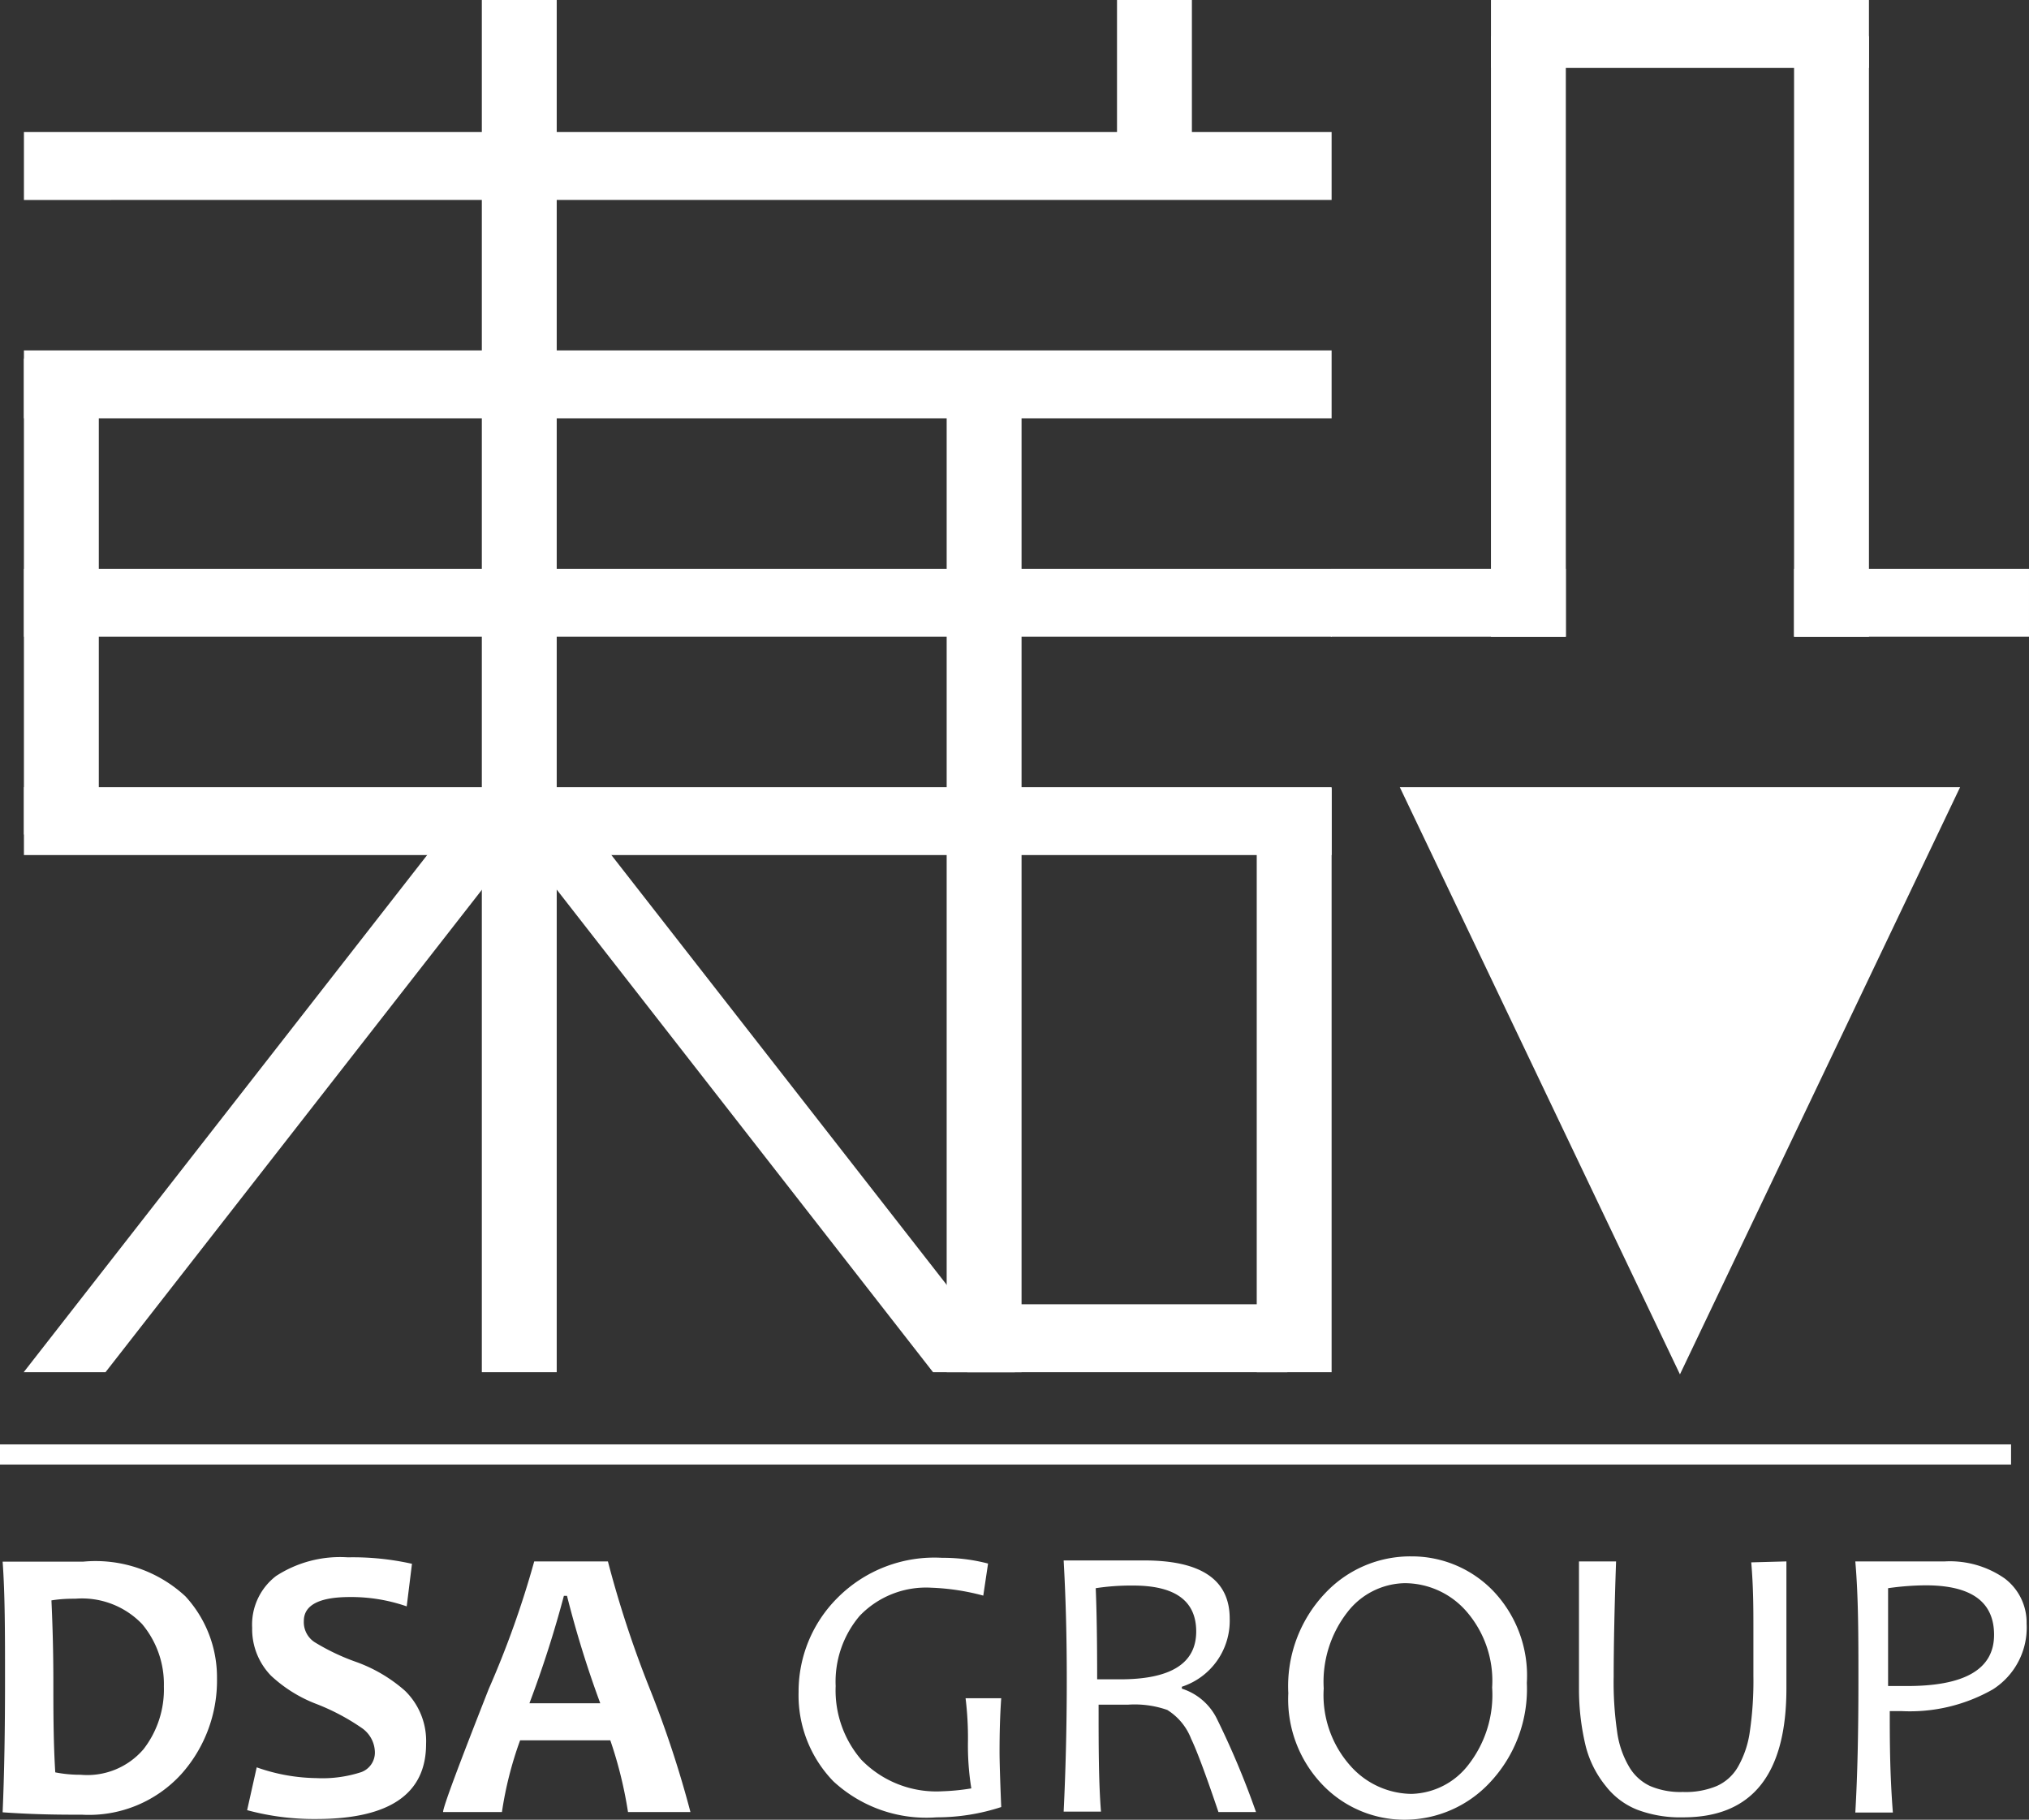
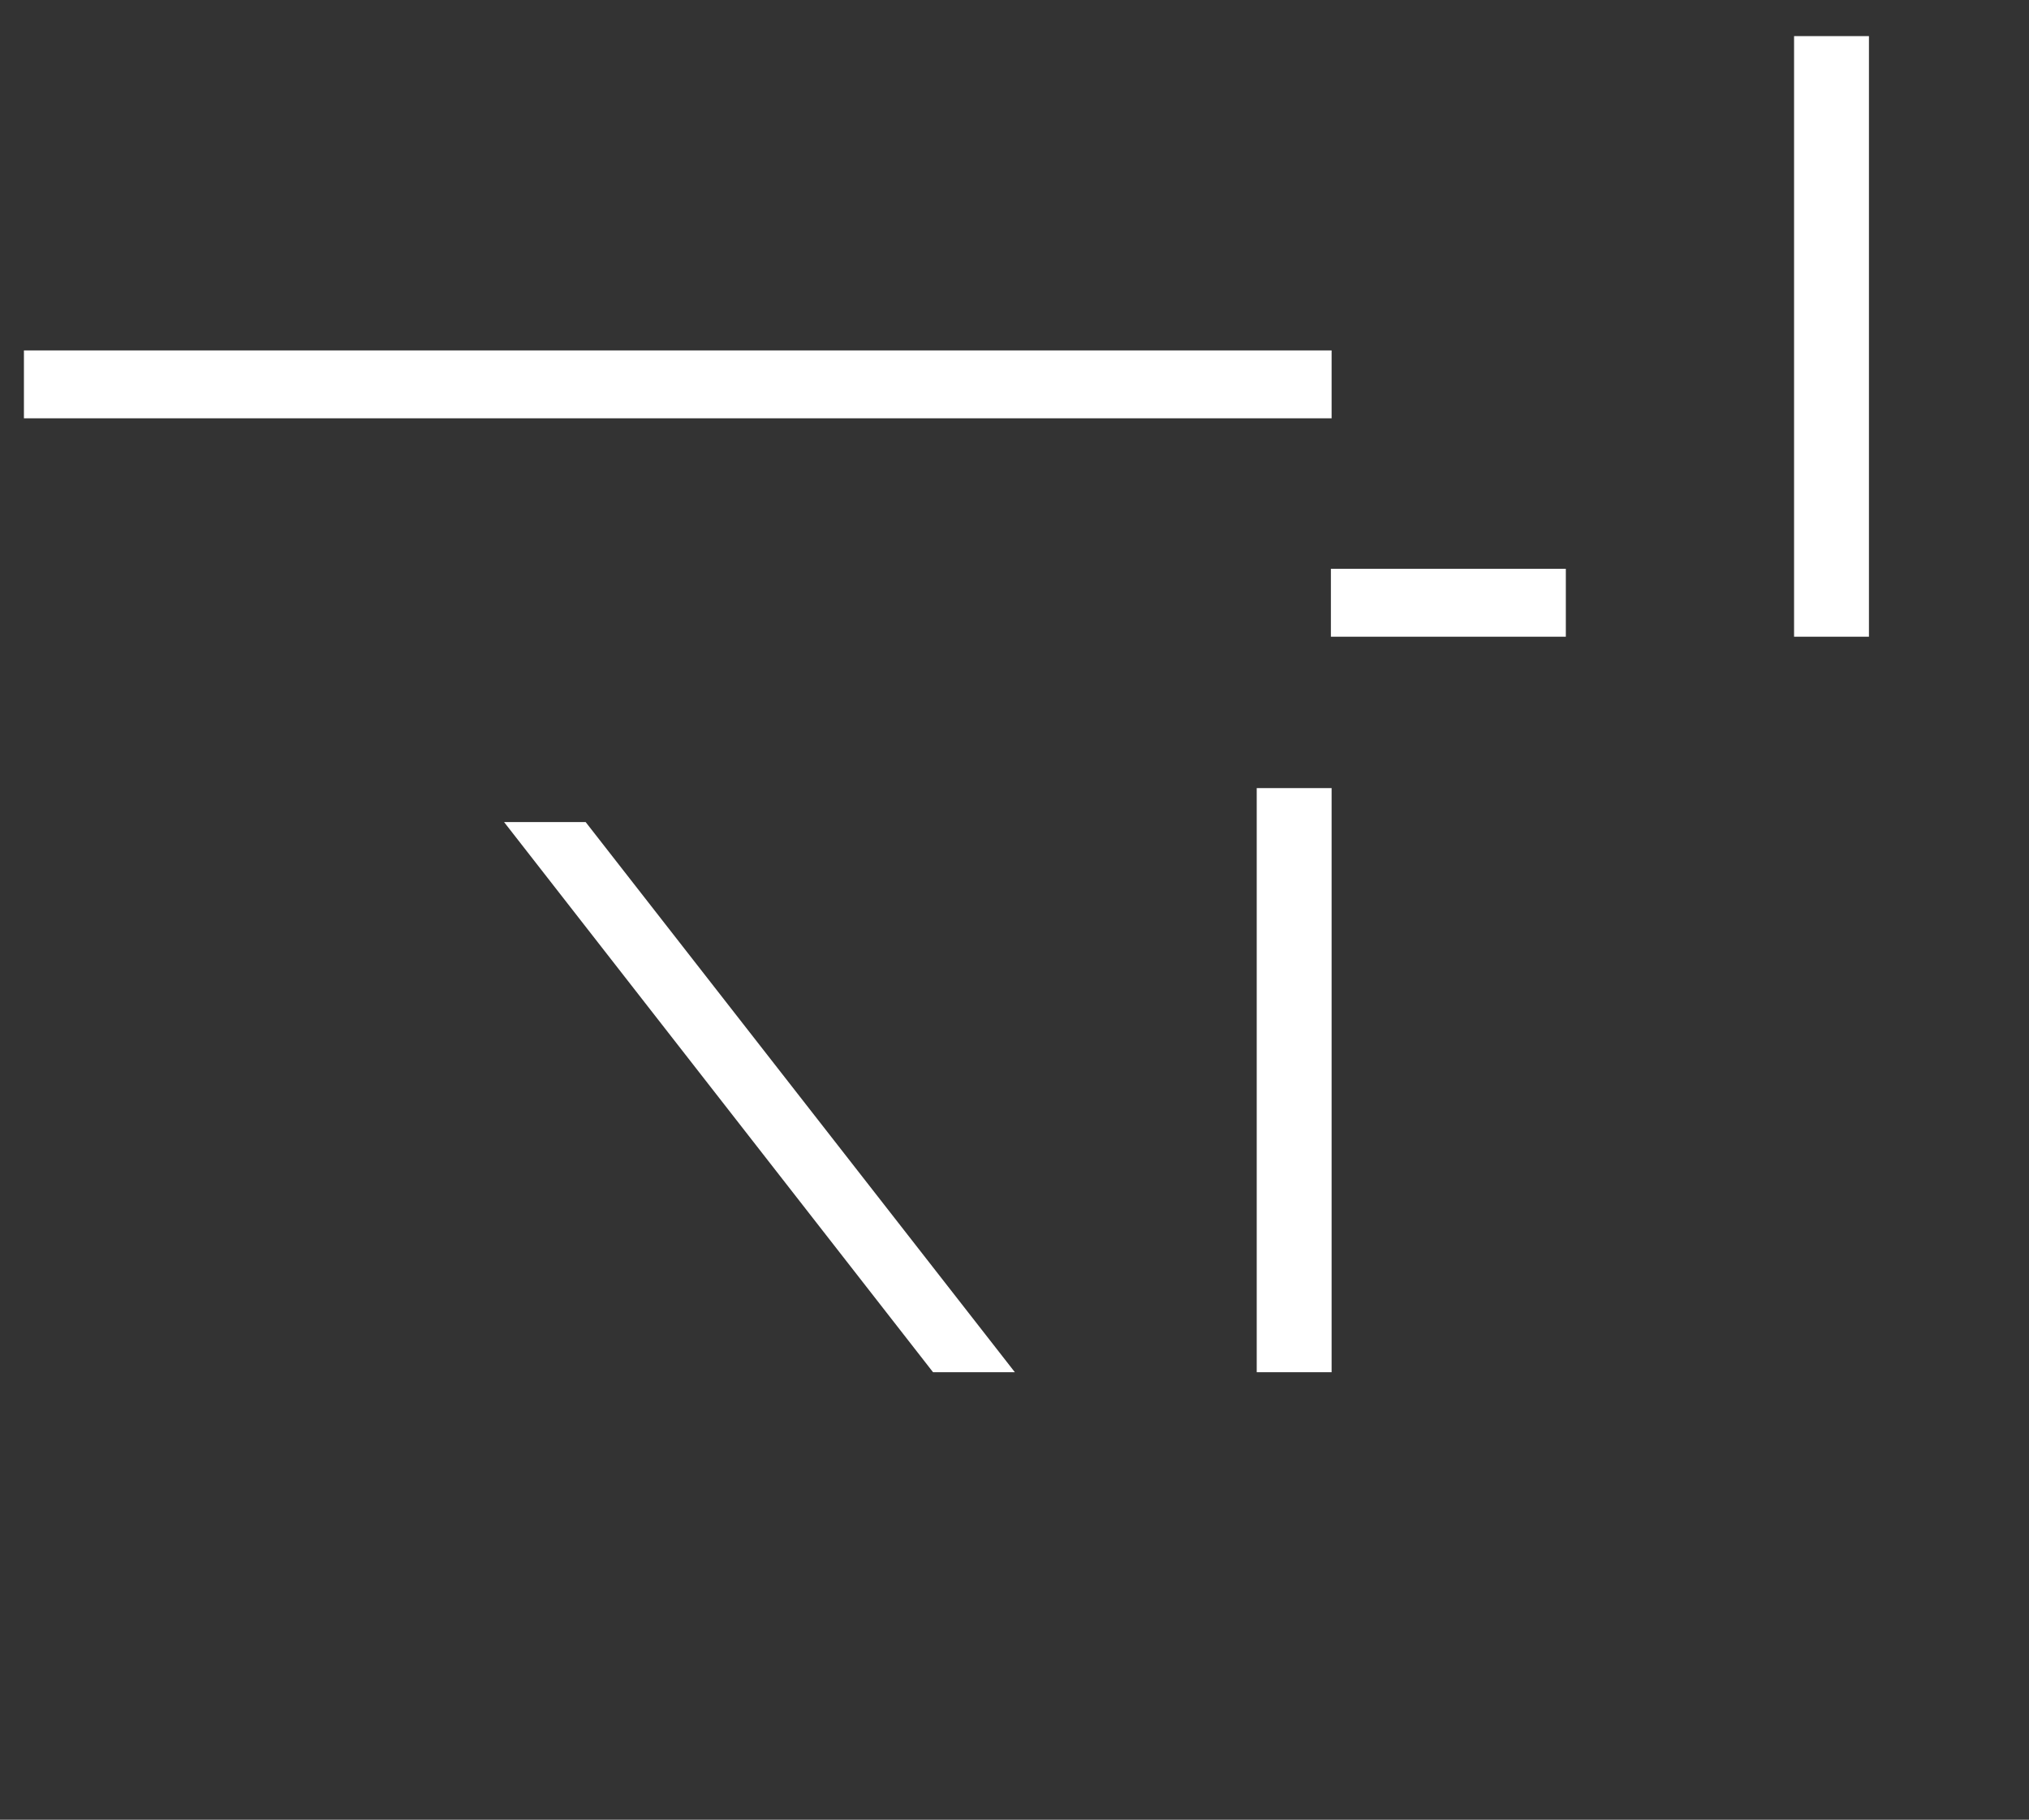
<svg xmlns="http://www.w3.org/2000/svg" viewBox="0 0 84.81 76.08">
  <rect x="0" y="0" width="84.81" height="76.08" fill="#333333" stroke="none" />
  <defs>
    <style>.cls-1{fill:#fff}</style>
  </defs>
  <g id="图层_2" data-name="图层 2">
    <g id="图层_1-2" data-name="图层 1">
-       <path class="cls-1" d="M58.51 32.91h23.42L70.22 57.46 58.51 32.91zM0 60.39h84.06v.84H0zm9.07 9.77a5.87 5.87 0 0 1-1.48 4 5.22 5.22 0 0 1-4.16 1.71c-.8 0-1.91 0-3.32-.1.07-1.62.1-3.45.1-5.48s0-3.62-.1-5h3.37a5.52 5.52 0 0 1 4.27 1.45 5 5 0 0 1 1.32 3.42zm-2.22.35a3.91 3.91 0 0 0-.91-2.61 3.48 3.48 0 0 0-2.79-1.06c-.24 0-.56 0-1 .07.05 1.08.08 2.2.08 3.37s0 2.55.08 3.82a5.36 5.36 0 0 0 1.06.1A3.09 3.09 0 0 0 6 73.13a4.08 4.08 0 0 0 .85-2.62zm10.96 2.4q0 3.14-4.59 3.14a10.69 10.69 0 0 1-2.89-.37l.4-1.79a7.73 7.73 0 0 0 2.49.45 5.24 5.24 0 0 0 1.88-.25.87.87 0 0 0 .57-.84 1.26 1.26 0 0 0-.54-1 9.15 9.15 0 0 0-1.88-1 5.82 5.82 0 0 1-1.92-1.19 2.79 2.79 0 0 1-.79-2 2.56 2.56 0 0 1 1-2.17 4.91 4.91 0 0 1 3-.78 11.3 11.3 0 0 1 2.68.27L17 67.16a7.07 7.07 0 0 0-2.38-.39c-1.28 0-1.92.34-1.92 1a1 1 0 0 0 .44.88 9.11 9.11 0 0 0 1.71.82 6.3 6.3 0 0 1 2.08 1.22 2.93 2.93 0 0 1 .88 2.22zm11.05 2.85h-2.61a17.46 17.46 0 0 0-.74-3h-3.77a15.31 15.31 0 0 0-.76 3h-2.46c0-.21.64-1.92 1.91-5.15a39.62 39.62 0 0 0 1.9-5.33h3.08a44.94 44.94 0 0 0 1.72 5.25 44.24 44.24 0 0 1 1.73 5.23zm-3.77-4.55a43.72 43.72 0 0 1-1.39-4.49h-.13a46.47 46.47 0 0 1-1.44 4.49zm16.76 4.34a8.66 8.66 0 0 1-2.7.43 5.72 5.72 0 0 1-4.32-1.51 5.17 5.17 0 0 1-1.45-3.73A5.53 5.53 0 0 1 35 66.81a5.71 5.71 0 0 1 4.38-1.68 7.43 7.43 0 0 1 1.92.24l-.2 1.34a9.61 9.61 0 0 0-2.17-.33 3.84 3.84 0 0 0-3 1.18 4.25 4.25 0 0 0-1 2.93A4.44 4.44 0 0 0 36 73.57a4.37 4.37 0 0 0 3.4 1.32 9.08 9.08 0 0 0 1.2-.12 11.28 11.28 0 0 1-.14-2 13.61 13.61 0 0 0-.1-1.77h1.49c-.05.71-.07 1.46-.07 2.25 0 .32.02 1.09.07 2.3zm10.65.21h-1.57q-.78-2.31-1.14-3.06a2.47 2.47 0 0 0-1-1.21 4.12 4.12 0 0 0-1.64-.22h-1.23c0 1.73 0 3.22.1 4.47h-1.56c.08-1.66.13-3.5.13-5.5s-.05-3.55-.13-5h3.37q3.57 0 3.57 2.43a2.9 2.9 0 0 1-2 2.85v.08a2.46 2.46 0 0 1 1.45 1.23 35 35 0 0 1 1.65 3.93zM50 68.21c0-1.28-.88-1.92-2.63-1.92a9.78 9.78 0 0 0-1.57.11q.06 1.39.06 3.81h.93q3.21.01 3.21-2zm13.82 2.15a5.7 5.7 0 0 1-1.54 4.16 4.88 4.88 0 0 1-3.57 1.56 4.74 4.74 0 0 1-3.4-1.43 5.16 5.16 0 0 1-1.46-3.86 5.64 5.64 0 0 1 1.54-4.18A4.88 4.88 0 0 1 59 65.07a4.72 4.72 0 0 1 3.4 1.43 5.13 5.13 0 0 1 1.42 3.86zm-1.45.19a4.42 4.42 0 0 0-1.11-3.22 3.43 3.43 0 0 0-2.55-1.14 3.1 3.1 0 0 0-2.38 1.2 4.74 4.74 0 0 0-1 3.2 4.44 4.44 0 0 0 1.11 3.23A3.46 3.46 0 0 0 59 75a3.1 3.1 0 0 0 2.38-1.22 4.75 4.75 0 0 0 .99-3.23zm12.3-5.27v5.31c0 3.59-1.43 5.39-4.31 5.39a5.1 5.1 0 0 1-1.93-.32 3.12 3.12 0 0 1-1.32-1 4.32 4.32 0 0 1-.83-1.66 10.15 10.15 0 0 1-.28-2.33v-5.39h1.55c-.07 2-.1 3.65-.1 4.81a14.27 14.27 0 0 0 .14 2.28 3.91 3.91 0 0 0 .49 1.47 2 2 0 0 0 .89.83 3.23 3.23 0 0 0 1.37.25 3.38 3.38 0 0 0 1.42-.25 1.93 1.93 0 0 0 .89-.81 4.1 4.1 0 0 0 .49-1.46 14.53 14.53 0 0 0 .15-2.33v-2c0-.79 0-1.71-.09-2.75zm10.04 2.6a3.06 3.06 0 0 1-1.41 2.75 7 7 0 0 1-3.79.91h-.52c0 1.17 0 2.58.13 4.24h-1.57c.09-1.52.13-3.36.13-5.5 0-1.85 0-3.51-.13-5h3.75a4 4 0 0 1 2.49.71 2.31 2.31 0 0 1 .92 1.89zm-1.36.47c0-1.38-.95-2.07-2.86-2.07a11.56 11.56 0 0 0-1.57.12v4.09h.7c2.5.02 3.73-.7 3.73-2.14zM1 5.52h54.66v2.84H1zm0 27.39h54.66v2.84H1zm0-9.13h54.66v2.84H1zm39.43 30.75h13.38v2.84H40.43zm34.56-30.75h9.82v2.84h-9.82zM62.32 0h15.8v2.84h-15.8z" />
      <path class="cls-1" d="M74.99 1.51h3.13v25.11h-3.13zM55.63 23.78h9.82v2.84h-9.82z" />
-       <path class="cls-1" d="M62.32 1.51h3.13v25.11h-3.13zM46.69 0h3.13v7.5h-3.13zm-7.12 14.99h3.13v42.38h-3.13zM1 14.99h3.13v19.9H1zM20.14 0h3.13v57.37h-3.13z" />
-       <path class="cls-1" d="m.99 57.37 17.94-23h3.42l-17.94 23H.99z" />
      <path class="cls-1" d="m42.42 57.37-17.94-23h-3.41l17.93 23h3.42zm10.11-24.42h3.13v24.42h-3.13zM1 14.65h54.66v2.84H1z" />
    </g>
  </g>
</svg>